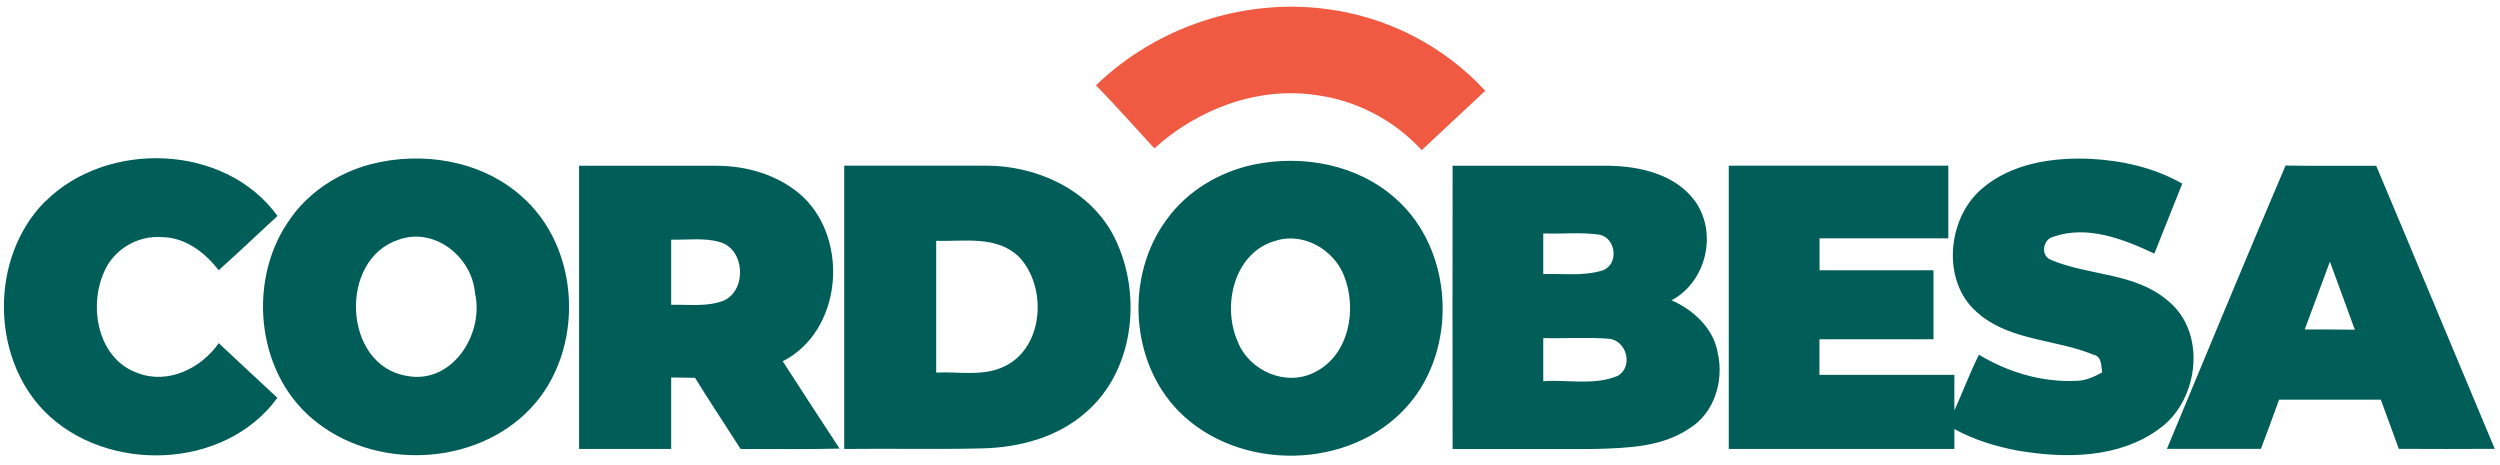
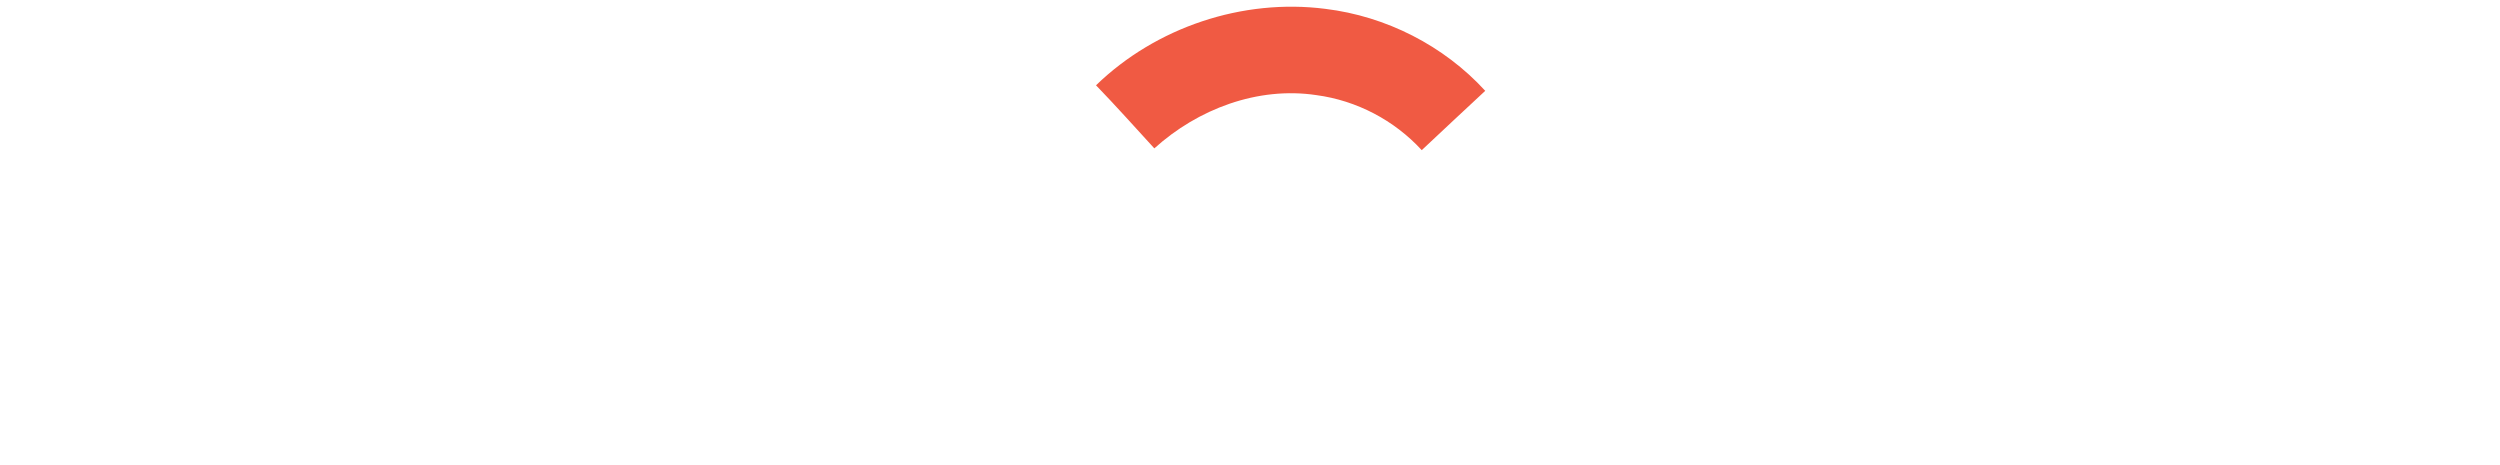
<svg xmlns="http://www.w3.org/2000/svg" width="215" height="40" viewBox="0 0 215 40" fill="none">
-   <path d="M94.252 7.34C99.406 2.34 106.867 -0.15 113.981 0.762C119.197 1.397 124.168 3.918 127.73 7.811C125.913 9.512 124.076 11.203 122.269 12.914C119.911 10.342 116.666 8.641 113.206 8.18C108.164 7.422 103.009 9.379 99.273 12.76C97.61 10.947 95.966 9.102 94.252 7.33V7.34Z" fill="#F05A43" />
-   <path d="M196.574 14.236C199.167 14.287 201.759 14.246 204.352 14.256C207.771 22.361 211.139 30.496 214.548 38.6C211.792 38.621 209.047 38.611 206.301 38.6C205.781 37.186 205.27 35.783 204.75 34.369C201.831 34.369 198.922 34.369 196.003 34.369C195.492 35.783 194.972 37.186 194.441 38.6C191.746 38.6 189.052 38.6 186.357 38.6C189.746 30.465 193.104 22.32 196.564 14.225L196.574 14.236ZM200.371 22.504C199.646 24.441 198.932 26.398 198.207 28.334C199.646 28.334 201.086 28.334 202.515 28.355C201.81 26.398 201.086 24.451 200.371 22.504ZM170.322 27.115C173.099 29.318 176.855 29.195 180.019 30.496C180.774 30.66 180.682 31.428 180.784 32.023C180.09 32.412 179.345 32.75 178.539 32.75C175.61 32.893 172.69 32.012 170.19 30.506C169.404 32.063 168.802 33.713 168.077 35.301C168.067 34.277 168.077 33.262 168.077 32.238C164.209 32.238 160.34 32.238 156.472 32.238C156.472 31.213 156.472 30.189 156.472 29.174C159.738 29.174 163.004 29.174 166.281 29.174C166.281 27.197 166.281 25.219 166.281 23.242C163.014 23.242 159.748 23.242 156.482 23.242C156.482 22.33 156.482 21.408 156.482 20.496C160.177 20.496 163.872 20.496 167.556 20.496C167.556 18.416 167.556 16.326 167.556 14.246H148.674C148.674 22.371 148.674 30.486 148.674 38.611C155.135 38.611 161.606 38.611 168.077 38.611C168.077 38.037 168.077 37.463 168.077 36.9C169.771 37.832 171.639 38.395 173.538 38.754C177.641 39.451 182.295 39.43 185.776 36.818C189.134 34.348 189.807 28.508 186.378 25.814C183.571 23.436 179.621 23.723 176.385 22.35C175.456 21.992 175.681 20.588 176.579 20.363C179.509 19.338 182.611 20.557 185.275 21.807C186.072 19.799 186.868 17.791 187.674 15.793C185.275 14.42 182.52 13.805 179.784 13.662C176.518 13.518 172.966 14.041 170.414 16.254C167.342 18.908 166.934 24.574 170.343 27.115H170.322ZM124.913 14.256H138.406C141.131 14.307 144.193 15.025 145.847 17.402C147.704 20.148 146.704 24.266 143.754 25.824C145.643 26.654 147.357 28.232 147.725 30.342C148.276 32.719 147.439 35.527 145.296 36.838C142.917 38.457 139.947 38.529 137.181 38.611C133.088 38.621 129.006 38.611 124.923 38.611C124.902 30.486 124.923 22.371 124.923 14.246L124.913 14.256ZM132.721 23.57C134.405 23.518 136.16 23.764 137.804 23.262C139.243 22.77 139.008 20.465 137.538 20.178C135.946 19.953 134.323 20.137 132.721 20.076C132.721 21.244 132.721 22.402 132.721 23.57ZM132.721 29.082C132.721 30.311 132.721 31.551 132.721 32.781C134.844 32.637 137.11 33.17 139.131 32.32C140.498 31.52 139.886 29.256 138.355 29.133C136.477 28.99 134.599 29.113 132.721 29.082ZM107.816 14.154C112.042 13.283 116.757 14.143 120.034 17.084C125.025 21.5 125.423 29.994 121.014 34.943C116.114 40.465 106.53 40.598 101.366 35.363C97.15 31.07 96.773 23.682 100.335 18.877C102.101 16.418 104.877 14.779 107.816 14.154ZM109.807 20.68C106.153 21.602 105.05 26.254 106.449 29.389C107.439 31.91 110.613 33.283 113.063 32.012C116.043 30.547 116.737 26.551 115.573 23.682C114.696 21.469 112.134 19.994 109.807 20.67V20.68ZM49.801 14.256C53.741 14.256 57.681 14.256 61.621 14.256C64.305 14.256 67.081 15.086 69.072 16.941C73.062 20.762 72.379 28.488 67.316 31.07C68.929 33.59 70.572 36.08 72.205 38.58C69.368 38.652 66.53 38.6 63.693 38.611C62.386 36.572 61.049 34.553 59.773 32.494C59.089 32.484 58.405 32.473 57.722 32.463C57.722 34.512 57.722 36.561 57.722 38.611C55.088 38.611 52.445 38.611 49.801 38.611V14.256ZM57.722 20.609C57.722 22.473 57.722 24.348 57.722 26.213C59.232 26.172 60.835 26.418 62.284 25.834C64.254 24.891 64.05 21.398 61.896 20.814C60.539 20.424 59.12 20.65 57.732 20.609H57.722ZM72.593 14.246C76.665 14.246 80.748 14.246 84.831 14.246C89.036 14.246 93.435 16.193 95.589 19.943C98.304 24.809 97.712 31.797 93.323 35.516C90.914 37.617 87.678 38.477 84.545 38.559C80.564 38.662 76.584 38.559 72.603 38.611C72.603 30.486 72.603 22.371 72.603 14.246H72.593ZM80.513 20.711C80.513 24.492 80.513 28.262 80.513 32.043C82.463 31.941 84.555 32.402 86.382 31.51C89.801 29.881 90.087 24.615 87.597 22.053C85.678 20.24 82.902 20.783 80.513 20.711ZM3.901 17.32C9.229 12.023 19.365 12.35 23.866 18.57C22.172 20.127 20.518 21.715 18.803 23.242C17.63 21.705 15.925 20.414 13.925 20.393C11.802 20.219 9.658 21.52 8.893 23.529C7.617 26.52 8.474 30.895 11.822 32.074C14.435 33.088 17.282 31.695 18.814 29.512C20.487 31.09 22.182 32.648 23.856 34.215C19.324 40.445 9.158 40.742 3.84 35.393C-0.845 30.619 -0.835 22.053 3.891 17.309L3.901 17.32ZM25.07 18.672C21.253 23.785 21.927 31.859 26.856 36.008C32.123 40.486 40.901 40.168 45.667 35.086C50.342 30.096 49.985 21.244 44.749 16.787C41.268 13.764 36.257 12.996 31.878 14.123C29.194 14.84 26.703 16.408 25.06 18.672H25.07ZM40.85 25.209C41.656 28.713 38.9 33.068 35.001 32.33C29.49 31.449 29.081 22.32 34.267 20.619C37.349 19.492 40.595 22.084 40.85 25.209Z" fill="#005D58" />
+   <path d="M94.252 7.34C99.406 2.34 106.867 -0.15 113.981 0.762C119.197 1.397 124.168 3.918 127.73 7.811C125.913 9.512 124.076 11.203 122.269 12.914C119.911 10.342 116.666 8.641 113.206 8.18C108.164 7.422 103.009 9.379 99.273 12.76C97.61 10.947 95.966 9.102 94.252 7.33V7.34" fill="#F05A43" />
</svg>